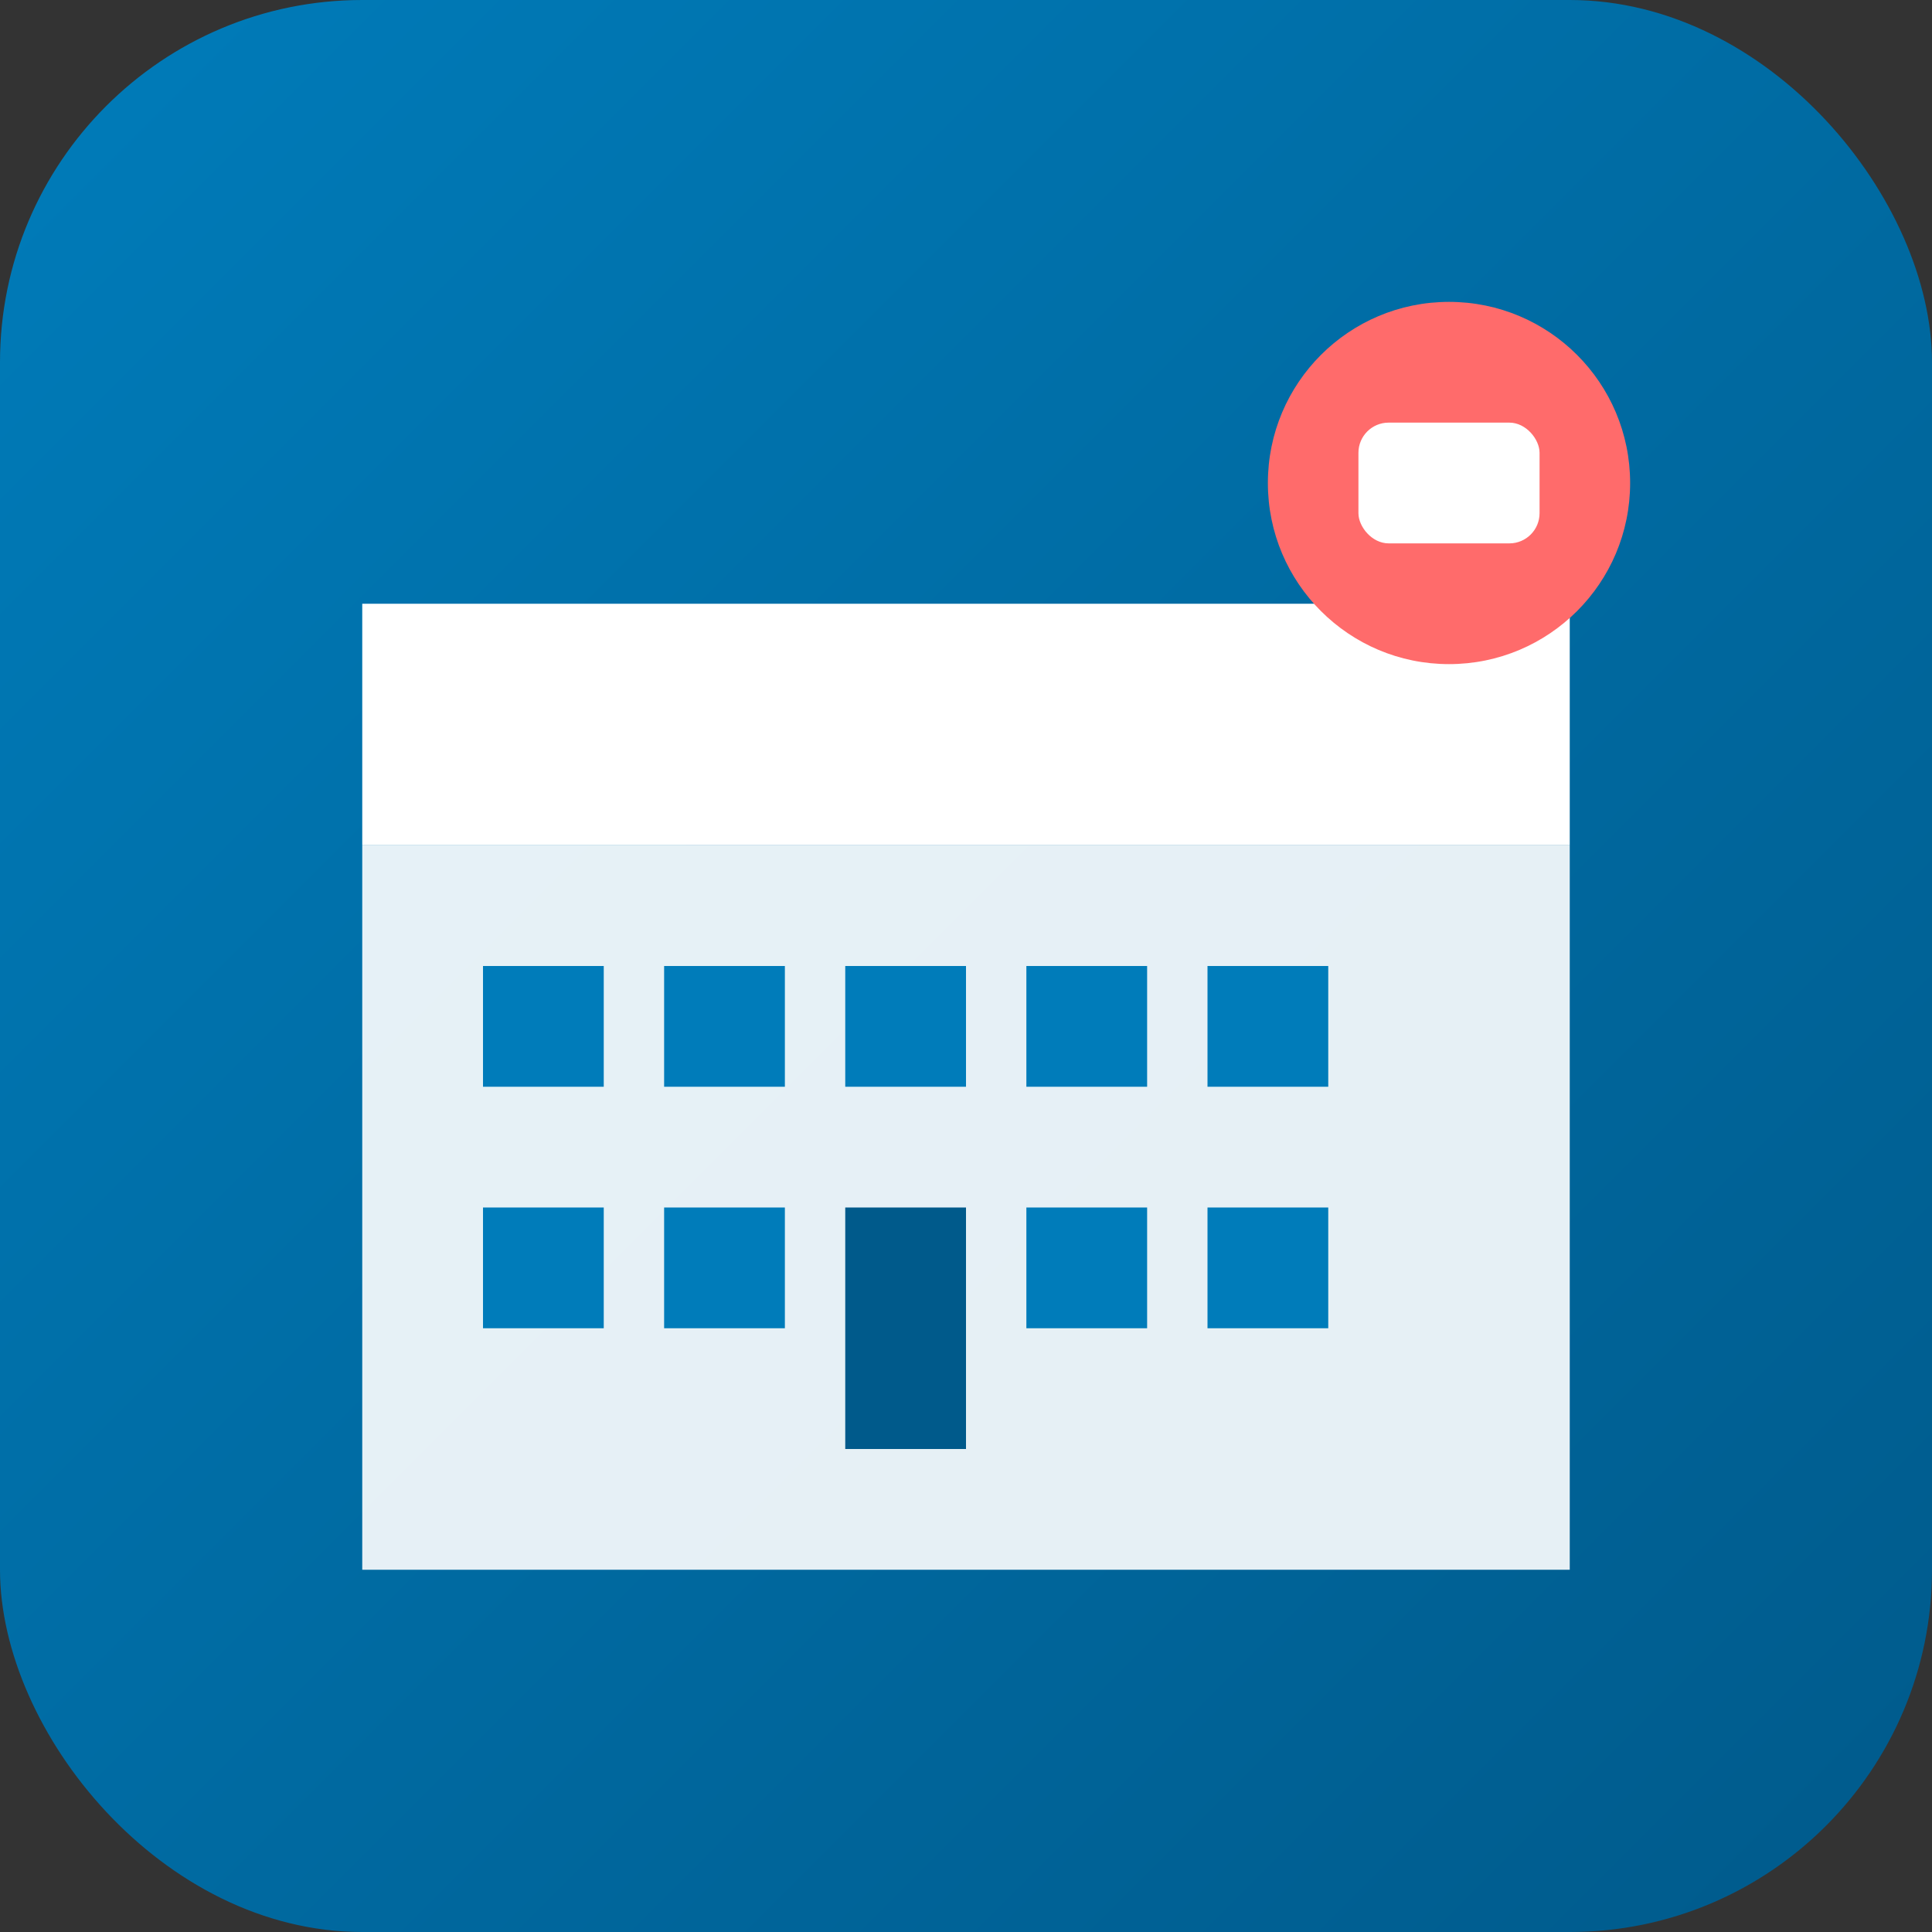
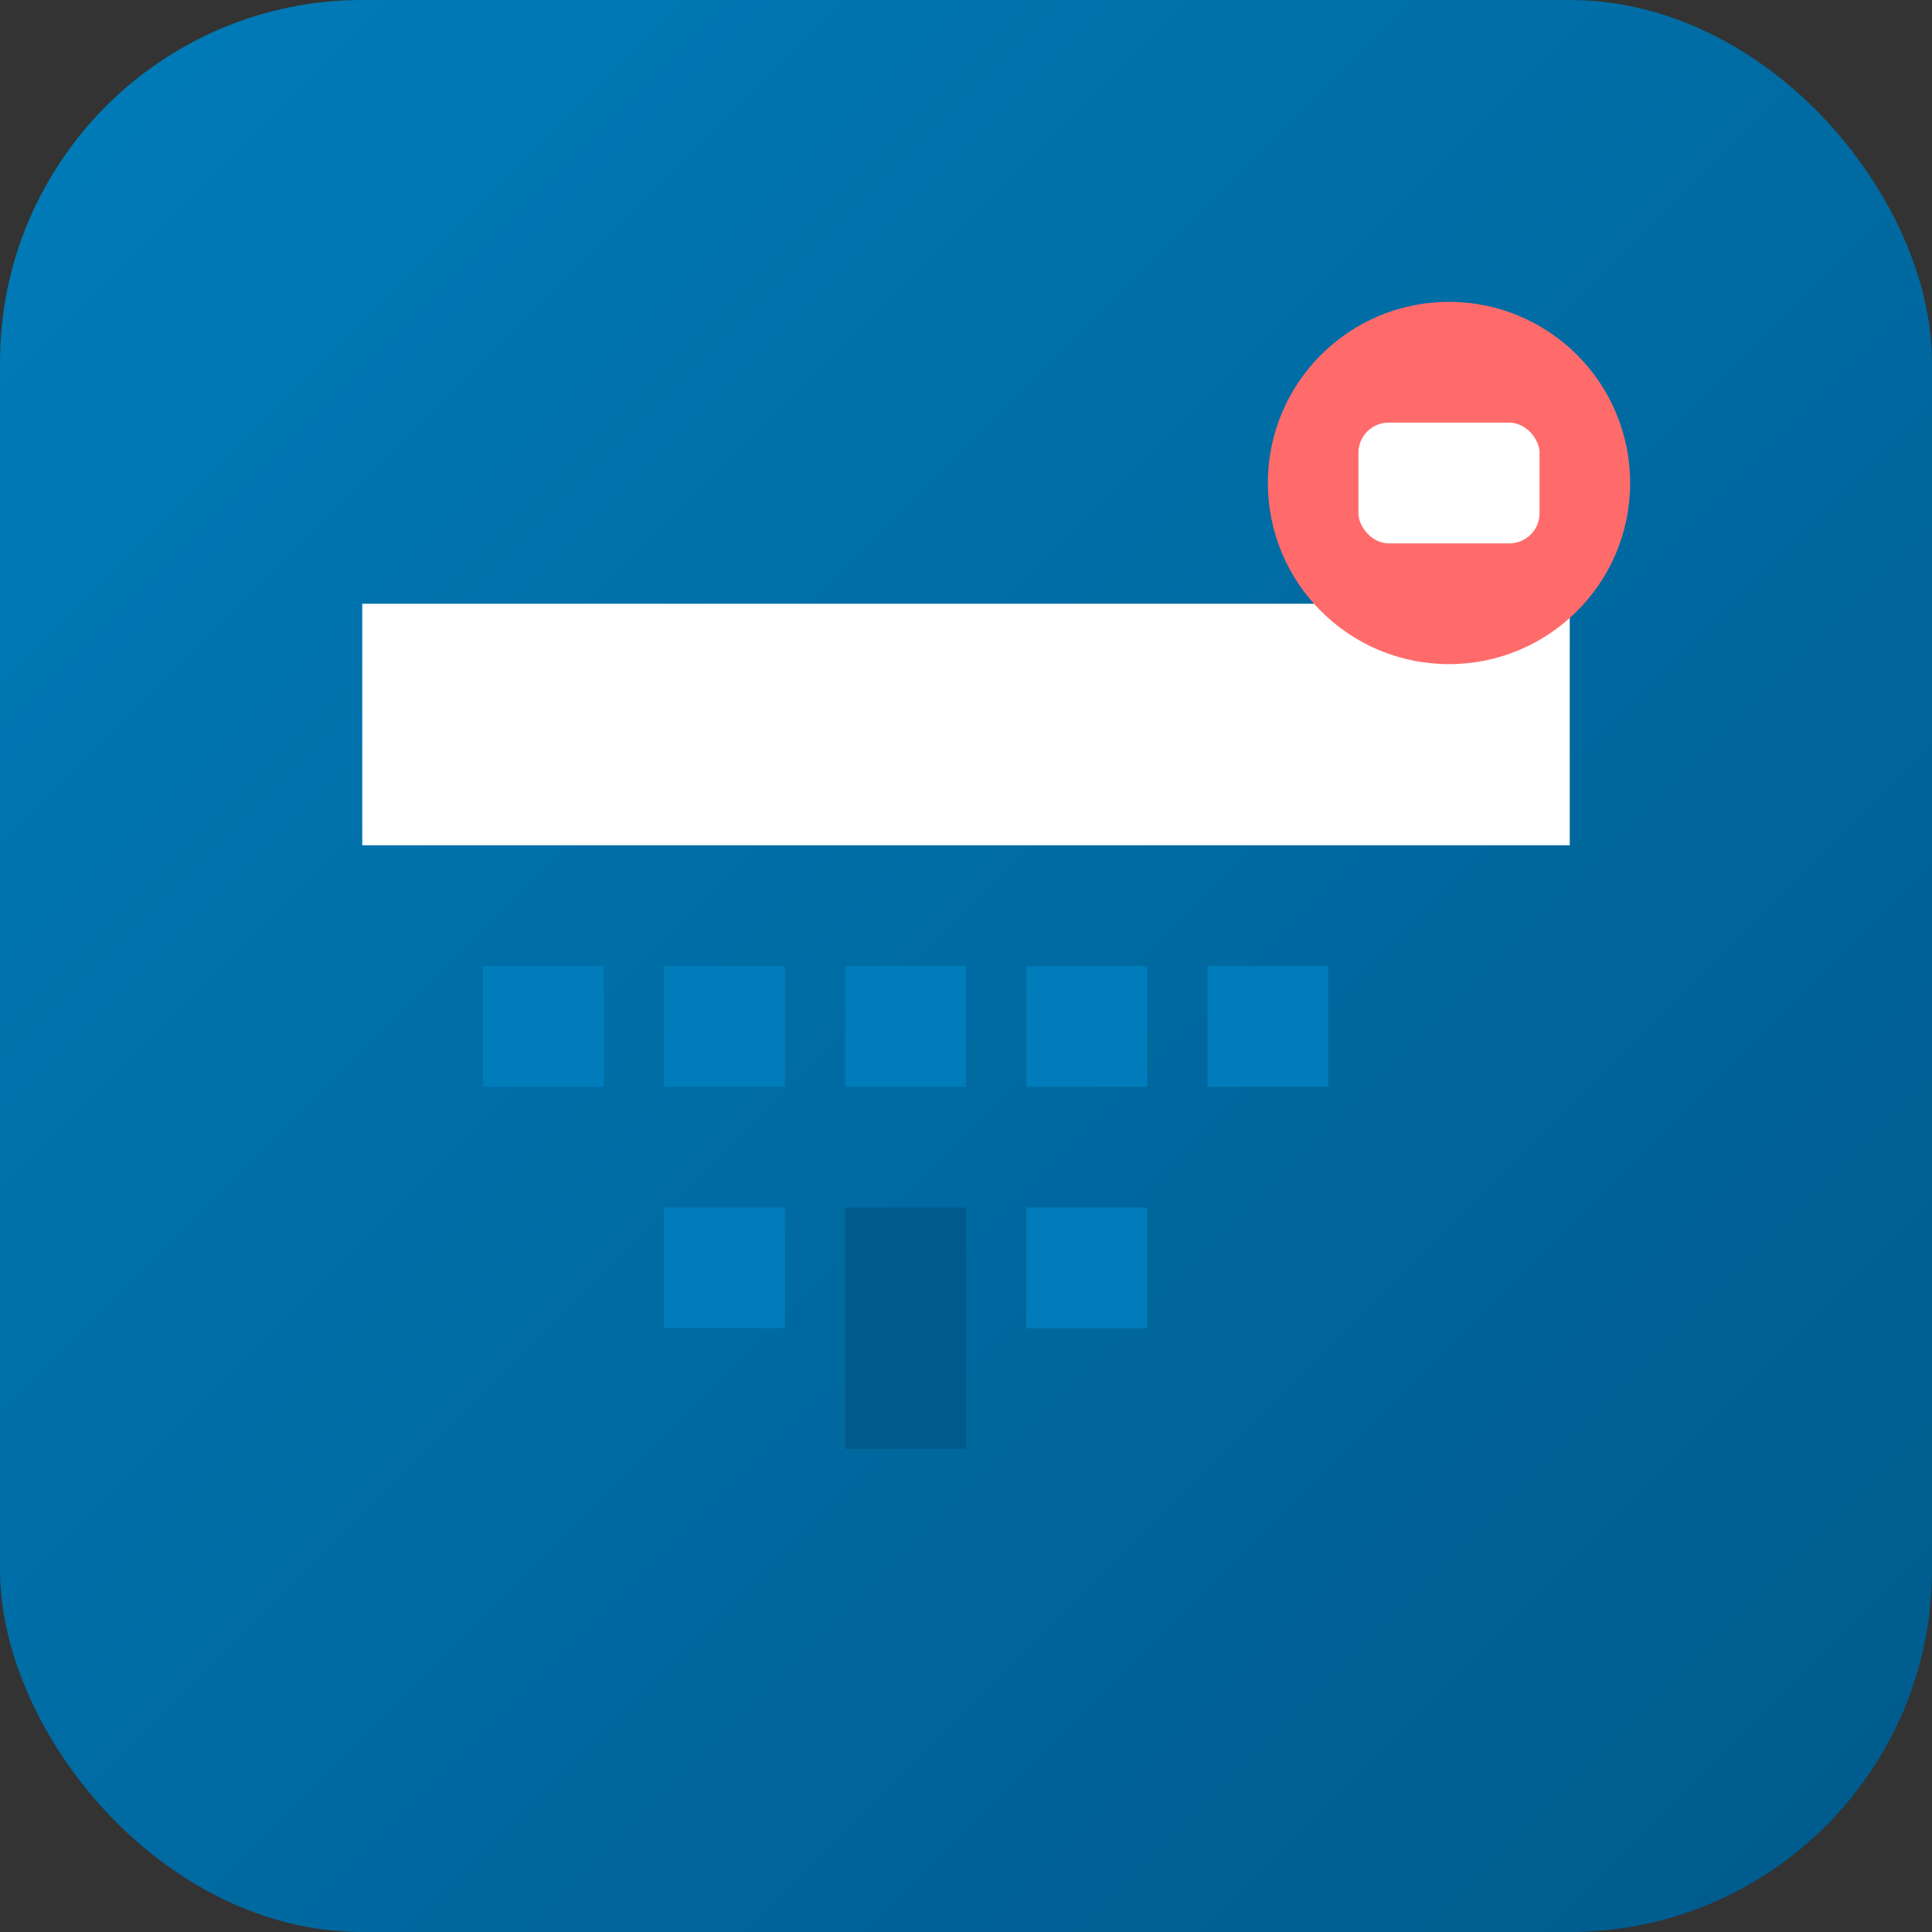
<svg xmlns="http://www.w3.org/2000/svg" width="32" height="32" viewBox="0 0 32 32">
  <rect x="0" y="0" width="32" height="32" fill="#333333" stroke="none" />
  <defs>
    <linearGradient id="bg32" x1="0%" y1="0%" x2="100%" y2="100%">
      <stop offset="0%" style="stop-color:#007cba;stop-opacity:1" />
      <stop offset="100%" style="stop-color:#005a8b;stop-opacity:1" />
    </linearGradient>
  </defs>
  <rect width="32" height="32" rx="6" fill="url(#bg32)" />
-   <rect x="6" y="14" width="20" height="12" fill="white" opacity="0.9" />
  <rect x="6" y="10" width="20" height="4" fill="white" />
  <rect x="8" y="16" width="2" height="2" fill="#007cba" />
  <rect x="11" y="16" width="2" height="2" fill="#007cba" />
  <rect x="14" y="16" width="2" height="2" fill="#007cba" />
  <rect x="17" y="16" width="2" height="2" fill="#007cba" />
  <rect x="20" y="16" width="2" height="2" fill="#007cba" />
-   <rect x="8" y="20" width="2" height="2" fill="#007cba" />
  <rect x="11" y="20" width="2" height="2" fill="#007cba" />
  <rect x="17" y="20" width="2" height="2" fill="#007cba" />
-   <rect x="20" y="20" width="2" height="2" fill="#007cba" />
  <rect x="14" y="20" width="2" height="4" fill="#005a8b" />
  <circle cx="24" cy="8" r="3" fill="#ff6b6b" />
  <rect x="22.5" y="7" width="3" height="2" fill="white" rx="0.5" />
</svg>